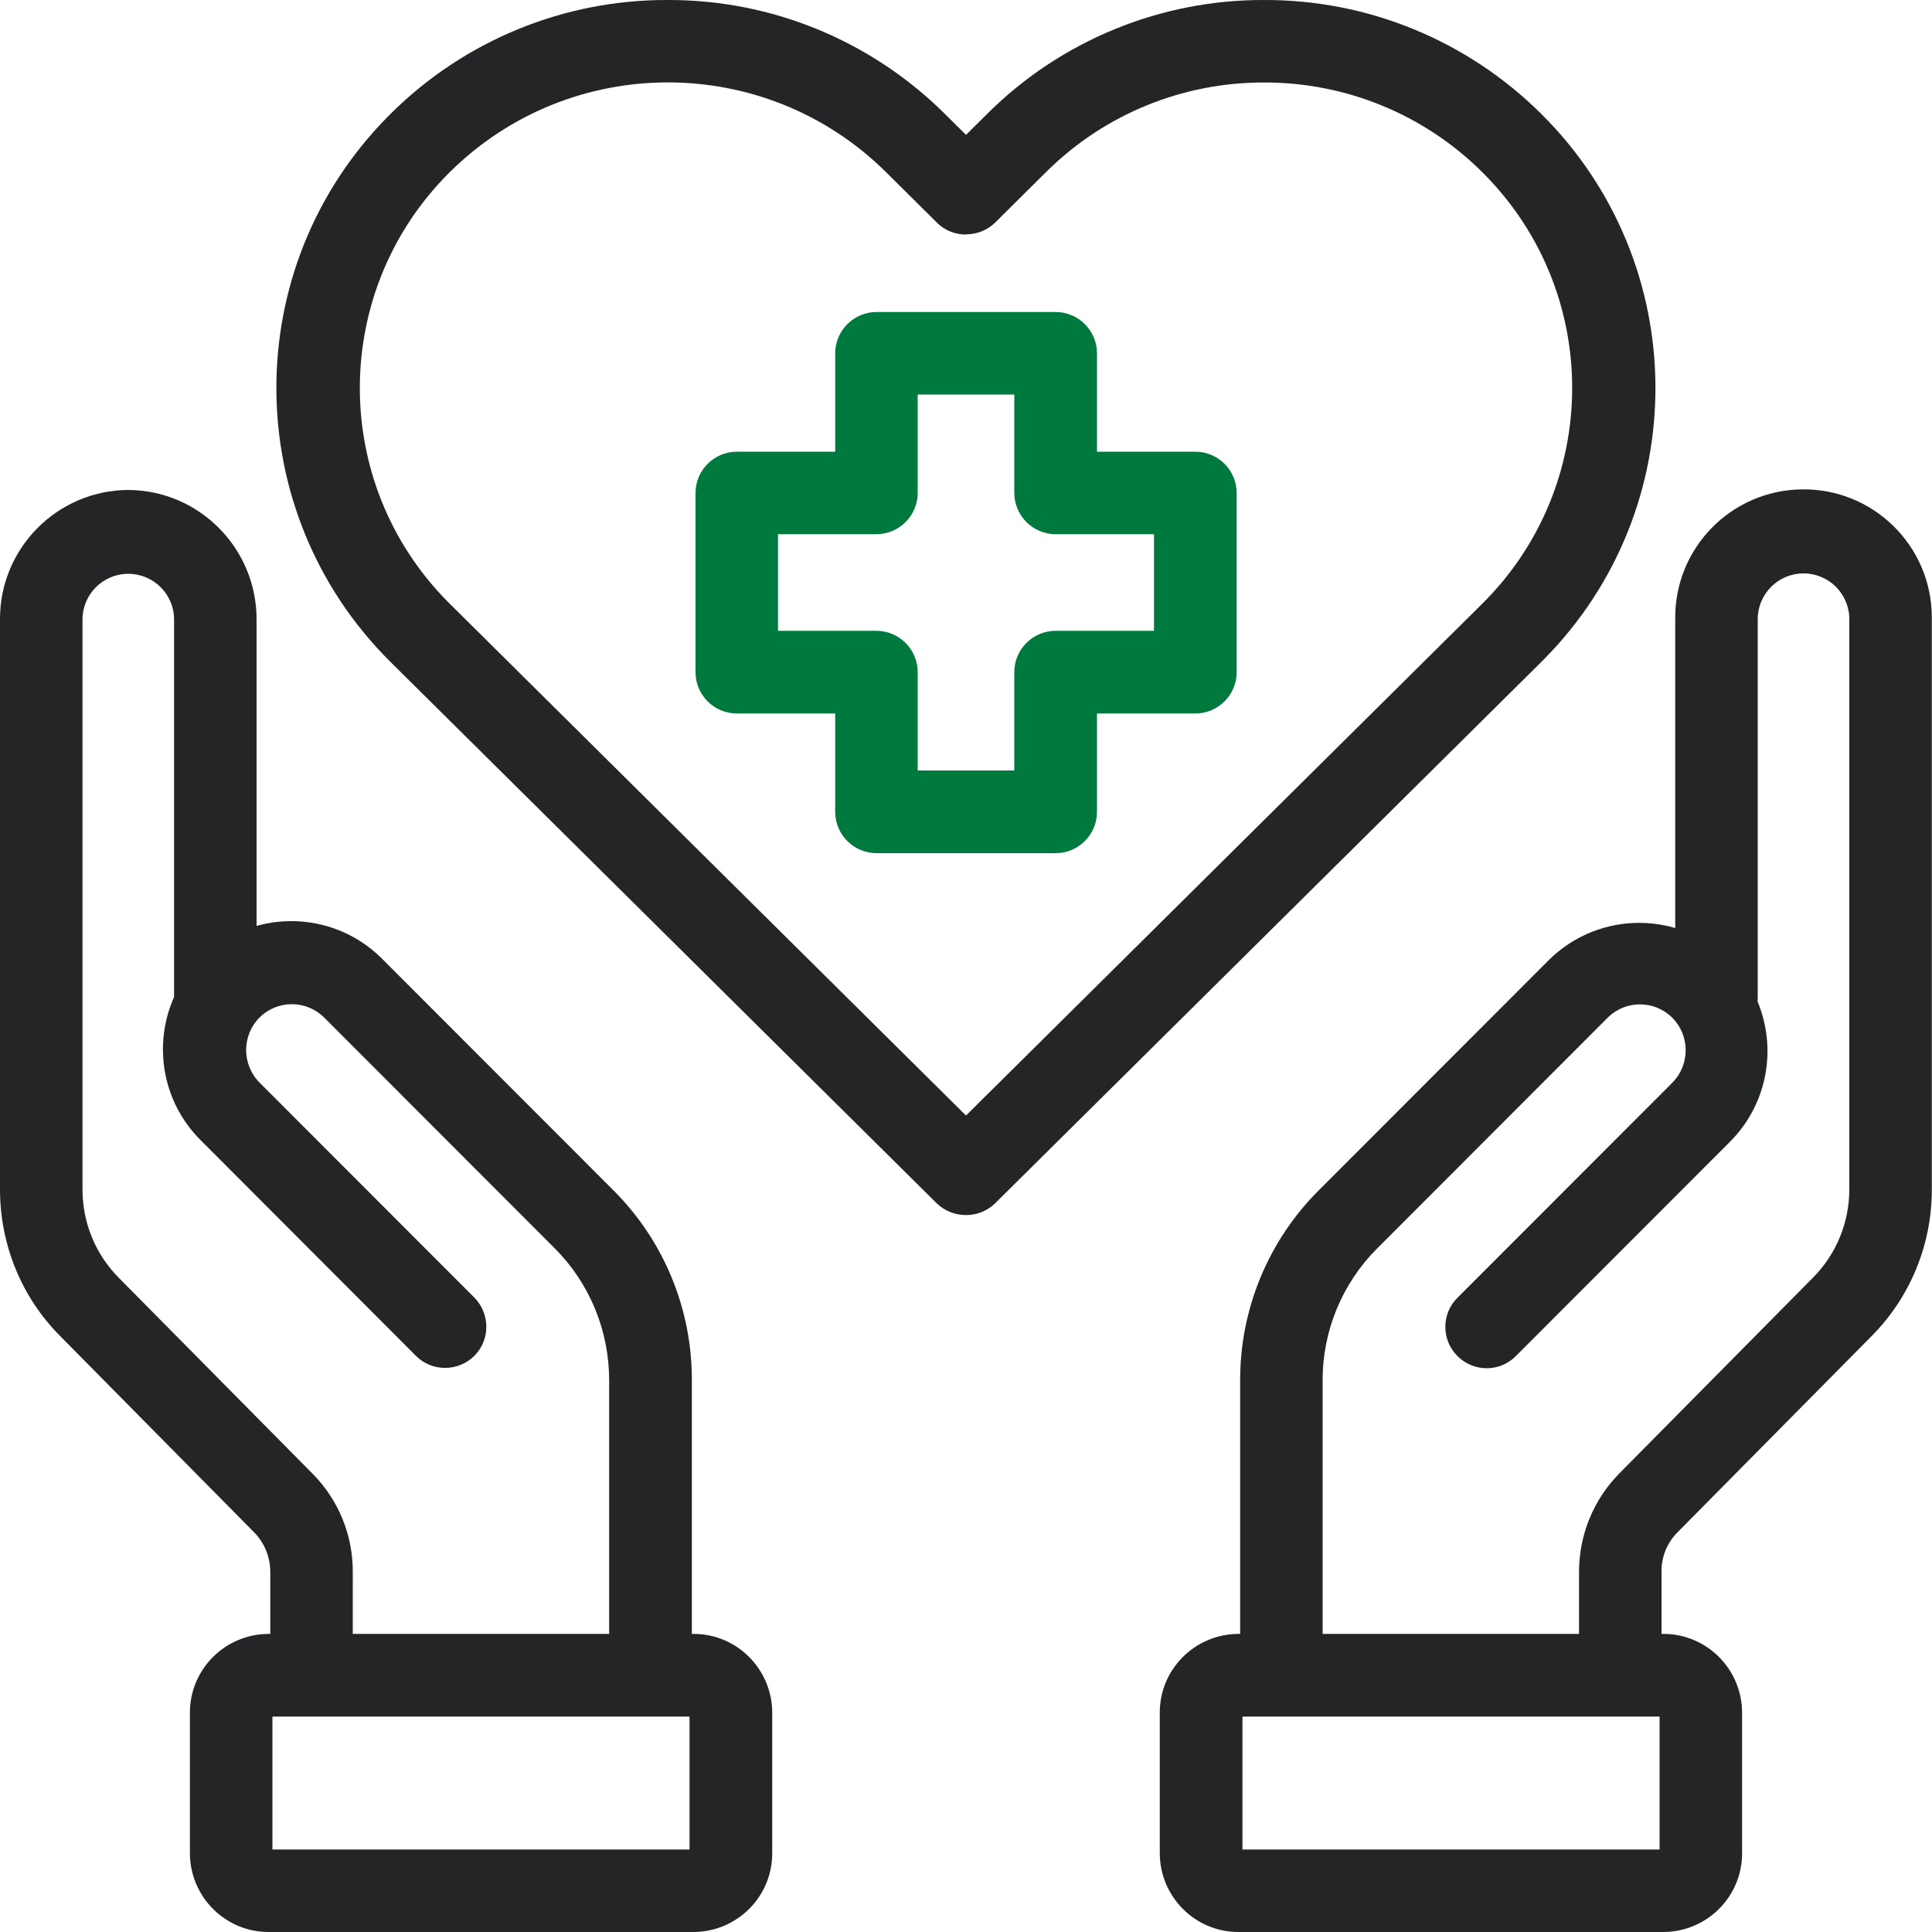
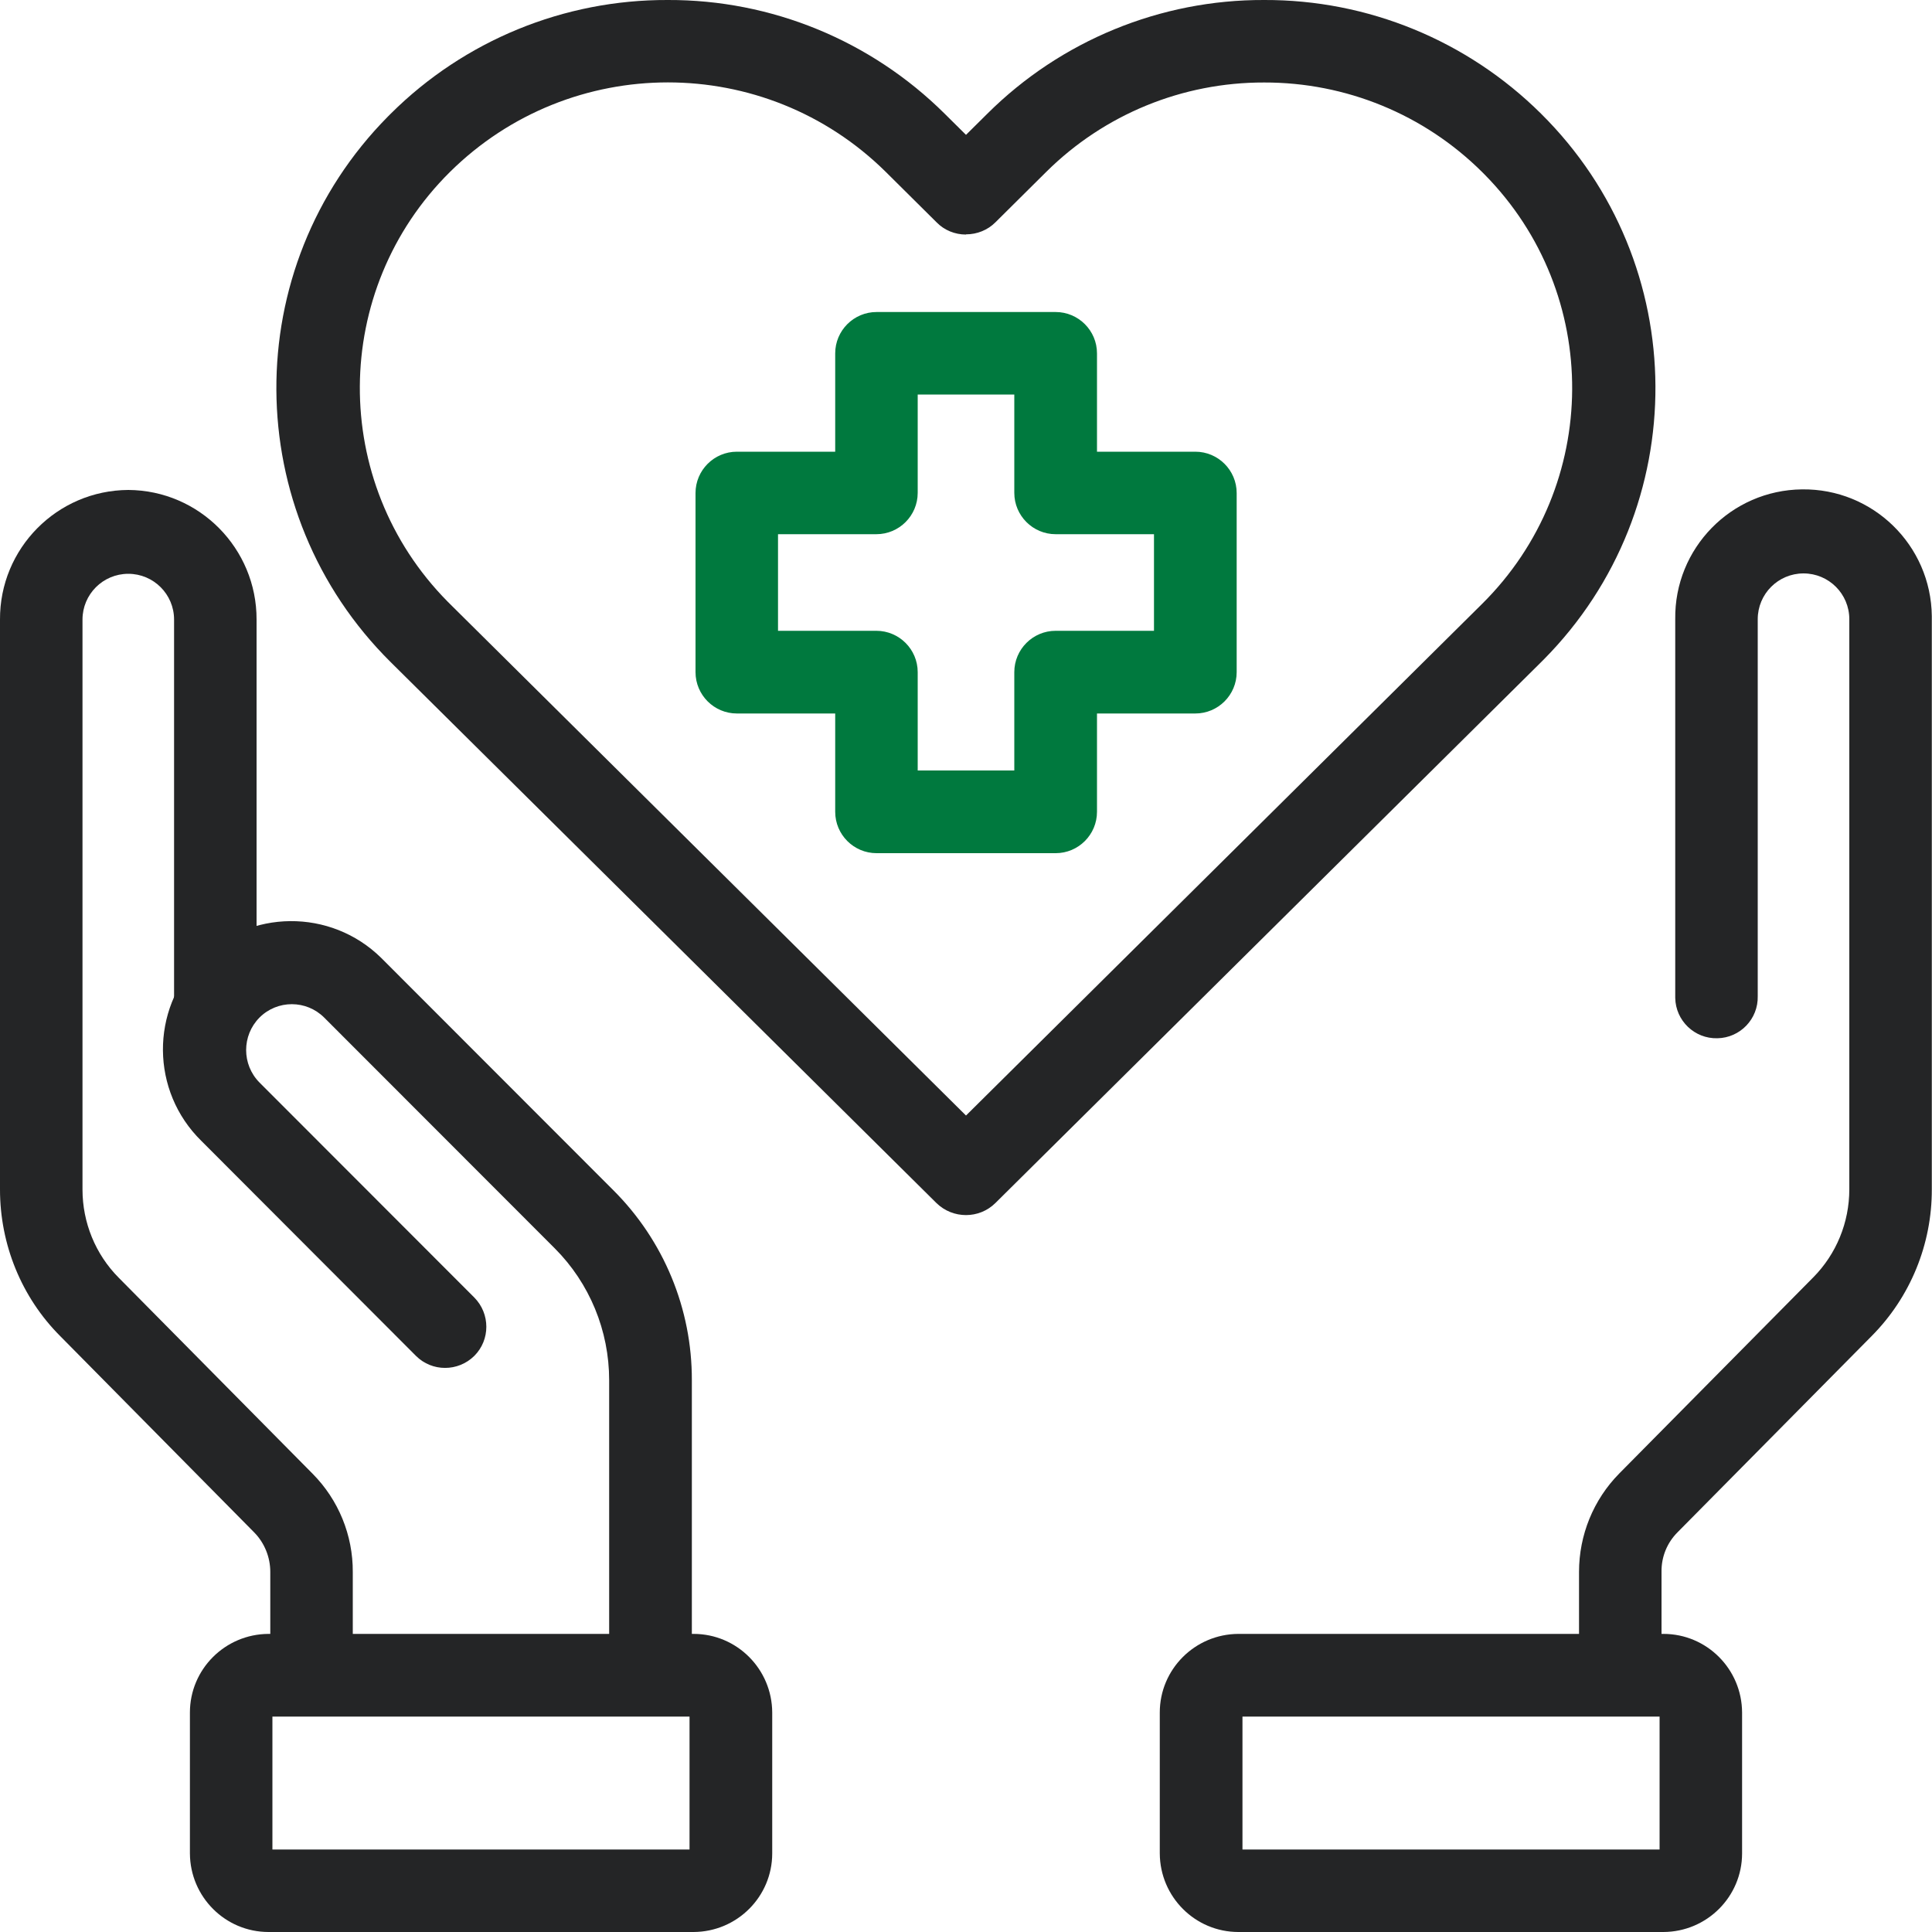
<svg xmlns="http://www.w3.org/2000/svg" id="Layer_2" viewBox="0 0 100 100">
  <defs>
    <style>
      .cls-1 {
        fill: #00793e;
      }

      .cls-2 {
        fill: #242526;
      }
    </style>
  </defs>
  <g id="Layer_1-2" data-name="Layer_1">
    <g id="Group_4527">
      <g id="Group_248">
        <g id="Group_247">
          <path id="Path_38-4" class="cls-2" d="M83.87,88.02c-1.18,0-2.14-.97-2.14-2.16v-4.5c0-1.9.74-3.73,2.08-5.09l10.04-10.15c1.2-1.21,1.87-2.85,1.87-4.56v-29.51c0-1.31-1.06-2.37-2.37-2.37s-2.37,1.06-2.37,2.37v19.51c.03,1.18-.91,2.16-2.09,2.18-1.18.03-2.16-.91-2.18-2.09,0-.03,0-.06,0-.09v-19.51c-.05-3.67,2.89-6.68,6.56-6.72,3.67-.05,6.68,2.89,6.72,6.56,0,.05,0,.11,0,.16v29.5c.01,2.85-1.11,5.59-3.12,7.61l-10.04,10.15c-.54.54-.84,1.27-.83,2.04v4.5c0,1.18-.95,2.15-2.14,2.16Z" />
-           <path id="Path_39-4" class="cls-2" d="M66.33,88.02c-1.18,0-2.14-.96-2.14-2.14h0v-14.43c-.01-3.69,1.46-7.24,4.07-9.84l11.93-11.94c2.62-2.57,6.82-2.53,9.39.08,2.54,2.58,2.54,6.73,0,9.31l-11.12,11.13c-.83.84-2.19.84-3.02,0-.84-.83-.84-2.19,0-3.02h0l11.12-11.13c.92-.93.92-2.43,0-3.36-.92-.92-2.42-.93-3.35,0h0s-11.93,11.94-11.93,11.94c-1.81,1.81-2.83,4.27-2.82,6.83v14.44c0,1.18-.96,2.13-2.13,2.13Z" />
          <path id="Path_40-4" class="cls-2" d="M16.13,88.16c-1.18,0-2.14-.97-2.14-2.16v-4.64c0-.76-.3-1.5-.83-2.04l-10.04-10.16C1.11,67.15,0,64.41,0,61.57v-29.5c-.02-3.68,2.95-6.69,6.64-6.71,3.68.02,6.65,3.03,6.64,6.71v19.51c.03,1.18-.91,2.16-2.09,2.18s-2.16-.91-2.18-2.09c0-.03,0-.06,0-.09v-19.51c0-1.31-1.06-2.37-2.37-2.37s-2.37,1.06-2.37,2.37h0v29.5c0,1.71.67,3.35,1.87,4.56l10.04,10.15c1.34,1.35,2.09,3.18,2.08,5.09v4.64c0,1.19-.95,2.15-2.13,2.16,0,0,0,0,0,0Z" />
          <path id="Path_41-2" class="cls-2" d="M33.67,88.16c-1.18,0-2.14-.96-2.14-2.14h0v-14.58c0-2.56-1.01-5.02-2.82-6.83l-11.93-11.94c-.92-.92-2.42-.93-3.35,0,0,0,0,0,0,0-.92.93-.92,2.43,0,3.36l11.12,11.13c.83.84.83,2.19,0,3.02-.84.83-2.19.83-3.02,0l-11.11-11.13c-2.62-2.57-2.65-6.78-.08-9.39s6.78-2.65,9.39-.08c.03.03.05.05.08.08l11.93,11.94c2.62,2.61,4.08,6.15,4.07,9.84v14.58c0,1.18-.96,2.13-2.13,2.13Z" />
        </g>
        <path id="Path_42" class="cls-2" d="M34.56,0c5.37-.02,10.52,2.1,14.33,5.88l1.11,1.1,1.11-1.1C54.91,2.1,60.07-.02,65.43,0h0c5.37-.02,10.52,2.1,14.33,5.88,7.84,7.76,7.91,20.41.15,28.25-.05.05-.1.1-.15.15l-28.24,27.99c-.84.83-2.2.83-3.05,0l-28.24-27.99c-7.84-7.76-7.91-20.41-.15-28.25.05-.05.1-.1.15-.15C24.04,2.09,29.2-.02,34.56,0ZM50,12.14c-.57,0-1.12-.22-1.52-.63l-2.63-2.61c-6.25-6.18-16.31-6.18-22.56,0-6.17,6.11-6.23,16.06-.12,22.24.04.04.08.08.12.12l26.71,26.48,26.71-26.48c6.17-6.11,6.23-16.06.12-22.24-.04-.04-.08-.08-.12-.12-3-2.98-7.05-4.64-11.28-4.63h0c-4.23-.01-8.28,1.65-11.28,4.63l-2.63,2.61c-.4.4-.95.62-1.52.62h0Z" />
      </g>
      <g id="Group_249">
        <path id="Path_43" class="cls-1" d="M45.37,16.15h9.27c1.18,0,2.14.96,2.14,2.14v5.09h5.09c1.18,0,2.14.96,2.14,2.14v9.27c0,1.18-.96,2.14-2.14,2.14h-5.09v5.09c0,1.18-.96,2.14-2.14,2.14h-9.27c-1.18,0-2.14-.96-2.14-2.14v-5.09h-5.09c-1.18,0-2.14-.96-2.14-2.14v-9.27c0-1.18.96-2.14,2.14-2.14h5.09v-5.09c0-1.18.96-2.14,2.14-2.14ZM52.5,20.42h-5v5.09c0,1.18-.96,2.14-2.14,2.14h-5.09v5h5.09c1.18,0,2.14.96,2.14,2.14v5.09h5v-5.09c0-1.18.96-2.14,2.14-2.14h5.09v-5h-5.09c-1.18,0-2.14-.96-2.14-2.14v-5.09Z" />
        <path id="Path_44" class="cls-2" d="M86.1,100h-22c-2.24,0-4.06-1.82-4.07-4.07v-7.29c0-2.24,1.82-4.06,4.07-4.07h22c2.24,0,4.06,1.82,4.07,4.07v7.29c0,2.24-1.82,4.06-4.07,4.07ZM64.31,95.73h21.59v-6.88h-21.59v6.88Z" />
        <path id="Path_45-2" class="cls-2" d="M35.9,100H13.9c-2.24,0-4.06-1.82-4.07-4.07v-7.29c0-2.24,1.82-4.06,4.07-4.07h22c2.24,0,4.06,1.82,4.07,4.07v7.29c0,2.24-1.82,4.06-4.07,4.07ZM14.1,95.73h21.59v-6.88H14.1v6.88Z" />
      </g>
    </g>
  </g>
</svg>